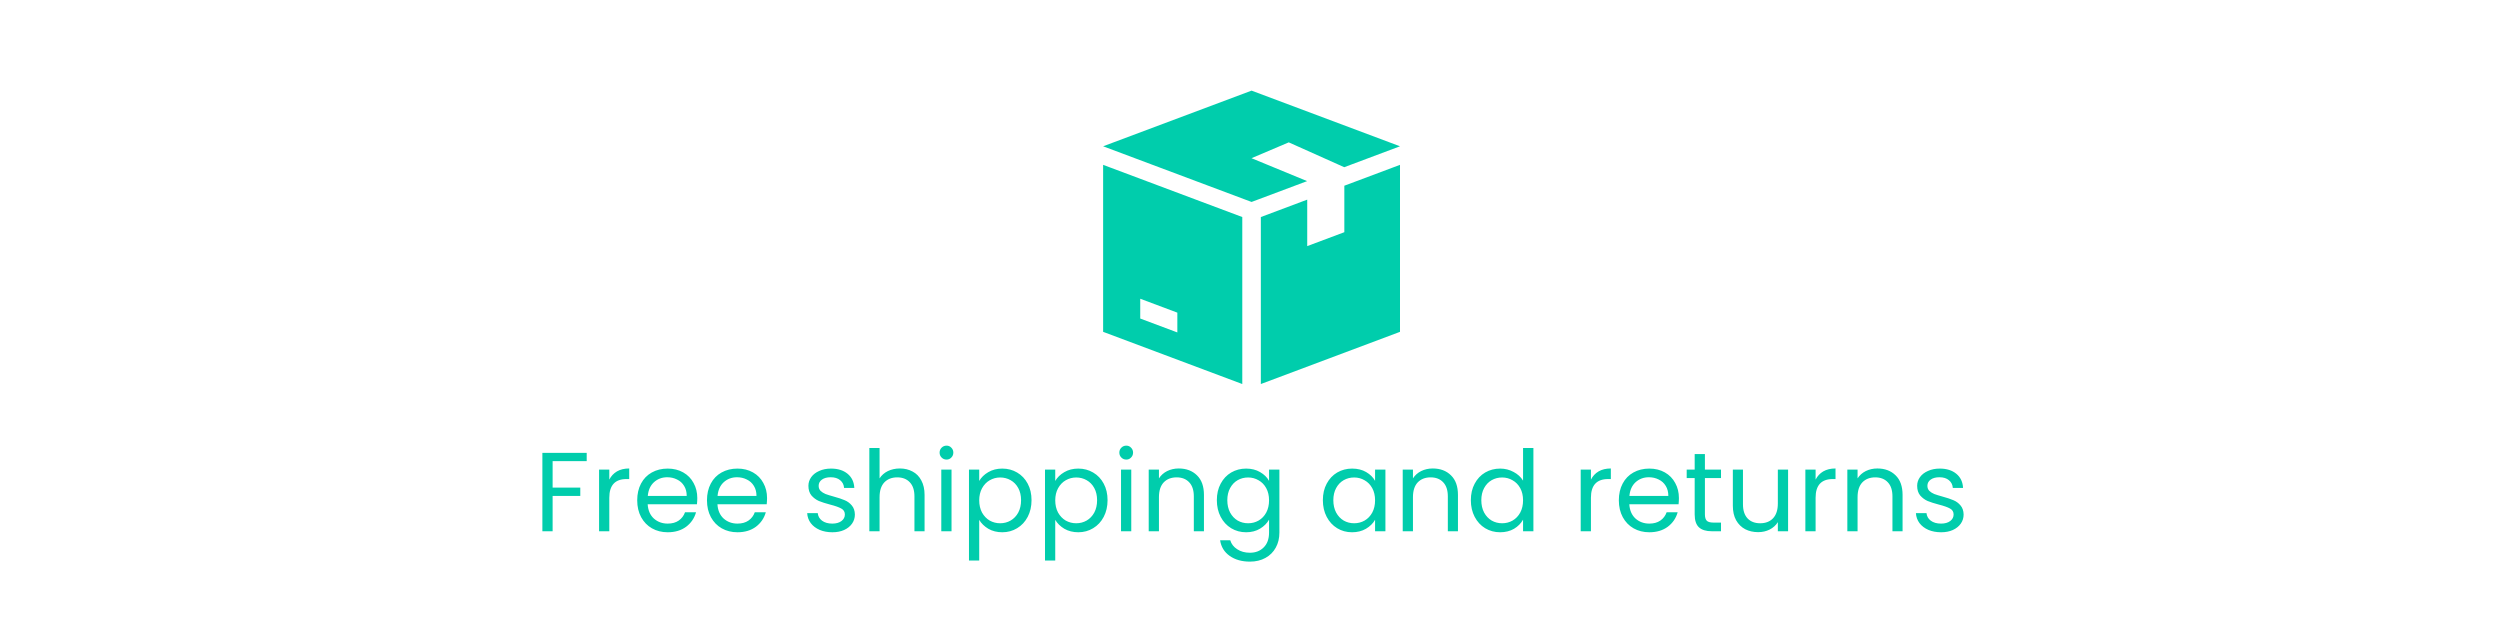
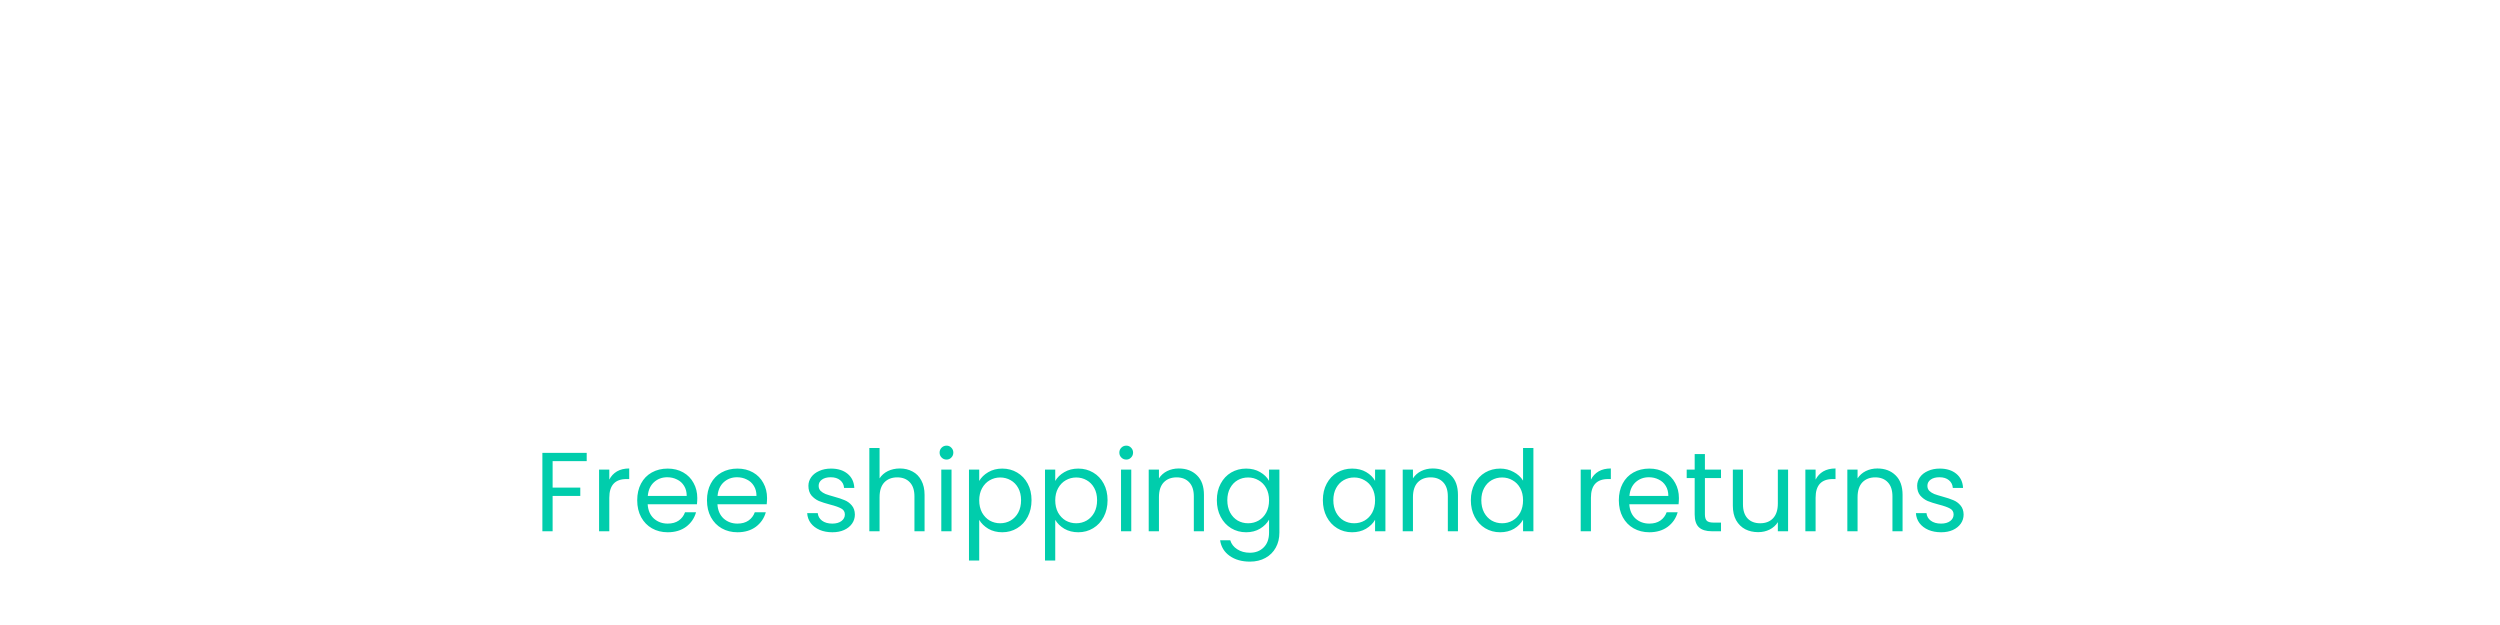
<svg xmlns="http://www.w3.org/2000/svg" width="800" height="200" viewBox="0 0 800 200" fill="none">
-   <path d="M412.375 45.566V45.542L430.152 53.504L448 46.812L400.5 29L353 46.812L400.5 64.625L418.277 57.957L400.5 50.63V50.612L412.375 45.566ZM353 52.75V106.188L397.531 122.89V69.452L353 52.75ZM376.75 106.383L364.875 101.93V95.595L376.75 100.048V106.383ZM430.188 59.43V74.303L418.312 78.756V63.883L403.469 69.452V122.89L448 106.188V52.75L430.188 59.43Z" fill="#00CDAC" />
  <path d="M187.745 144.908V147.572H176.837V156.032H185.693V158.696H176.837V170H173.561V144.908H187.745ZM194.978 153.476C195.554 152.348 196.37 151.472 197.426 150.848C198.506 150.224 199.814 149.912 201.35 149.912V153.296H200.486C196.814 153.296 194.978 155.288 194.978 159.272V170H191.702V150.272H194.978V153.476ZM223.131 159.38C223.131 160.004 223.095 160.664 223.023 161.36H207.255C207.375 163.304 208.035 164.828 209.235 165.932C210.459 167.012 211.935 167.552 213.663 167.552C215.079 167.552 216.255 167.228 217.191 166.58C218.151 165.908 218.823 165.02 219.207 163.916H222.735C222.207 165.812 221.151 167.36 219.567 168.56C217.983 169.736 216.015 170.324 213.663 170.324C211.791 170.324 210.111 169.904 208.623 169.064C207.159 168.224 206.007 167.036 205.167 165.5C204.327 163.94 203.907 162.14 203.907 160.1C203.907 158.06 204.315 156.272 205.131 154.736C205.947 153.2 207.087 152.024 208.551 151.208C210.039 150.368 211.743 149.948 213.663 149.948C215.535 149.948 217.191 150.356 218.631 151.172C220.071 151.988 221.175 153.116 221.943 154.556C222.735 155.972 223.131 157.58 223.131 159.38ZM219.747 158.696C219.747 157.448 219.471 156.38 218.919 155.492C218.367 154.58 217.611 153.896 216.651 153.44C215.715 152.96 214.671 152.72 213.519 152.72C211.863 152.72 210.447 153.248 209.271 154.304C208.119 155.36 207.459 156.824 207.291 158.696H219.747ZM245.456 159.38C245.456 160.004 245.42 160.664 245.348 161.36H229.58C229.7 163.304 230.36 164.828 231.56 165.932C232.784 167.012 234.26 167.552 235.988 167.552C237.404 167.552 238.58 167.228 239.516 166.58C240.476 165.908 241.148 165.02 241.532 163.916H245.06C244.532 165.812 243.476 167.36 241.892 168.56C240.308 169.736 238.34 170.324 235.988 170.324C234.116 170.324 232.436 169.904 230.948 169.064C229.484 168.224 228.332 167.036 227.492 165.5C226.652 163.94 226.232 162.14 226.232 160.1C226.232 158.06 226.64 156.272 227.456 154.736C228.272 153.2 229.412 152.024 230.876 151.208C232.364 150.368 234.068 149.948 235.988 149.948C237.86 149.948 239.516 150.356 240.956 151.172C242.396 151.988 243.5 153.116 244.268 154.556C245.06 155.972 245.456 157.58 245.456 159.38ZM242.072 158.696C242.072 157.448 241.796 156.38 241.244 155.492C240.692 154.58 239.936 153.896 238.976 153.44C238.04 152.96 236.996 152.72 235.844 152.72C234.188 152.72 232.772 153.248 231.596 154.304C230.444 155.36 229.784 156.824 229.616 158.696H242.072ZM266.361 170.324C264.849 170.324 263.493 170.072 262.293 169.568C261.093 169.04 260.145 168.32 259.449 167.408C258.753 166.472 258.369 165.404 258.297 164.204H261.681C261.777 165.188 262.233 165.992 263.049 166.616C263.889 167.24 264.981 167.552 266.325 167.552C267.573 167.552 268.557 167.276 269.277 166.724C269.997 166.172 270.357 165.476 270.357 164.636C270.357 163.772 269.973 163.136 269.205 162.728C268.437 162.296 267.249 161.876 265.641 161.468C264.177 161.084 262.977 160.7 262.041 160.316C261.129 159.908 260.337 159.32 259.665 158.552C259.017 157.76 258.693 156.728 258.693 155.456C258.693 154.448 258.993 153.524 259.593 152.684C260.193 151.844 261.045 151.184 262.149 150.704C263.253 150.2 264.513 149.948 265.929 149.948C268.113 149.948 269.877 150.5 271.221 151.604C272.565 152.708 273.285 154.22 273.381 156.14H270.105C270.033 155.108 269.613 154.28 268.845 153.656C268.101 153.032 267.093 152.72 265.821 152.72C264.645 152.72 263.709 152.972 263.013 153.476C262.317 153.98 261.969 154.64 261.969 155.456C261.969 156.104 262.173 156.644 262.581 157.076C263.013 157.484 263.541 157.82 264.165 158.084C264.813 158.324 265.701 158.6 266.829 158.912C268.245 159.296 269.397 159.68 270.285 160.064C271.173 160.424 271.929 160.976 272.553 161.72C273.201 162.464 273.537 163.436 273.561 164.636C273.561 165.716 273.261 166.688 272.661 167.552C272.061 168.416 271.209 169.1 270.105 169.604C269.025 170.084 267.777 170.324 266.361 170.324ZM287.978 149.912C289.466 149.912 290.81 150.236 292.01 150.884C293.21 151.508 294.146 152.456 294.818 153.728C295.514 155 295.862 156.548 295.862 158.372V170H292.622V158.84C292.622 156.872 292.13 155.372 291.146 154.34C290.162 153.284 288.818 152.756 287.114 152.756C285.386 152.756 284.006 153.296 282.974 154.376C281.966 155.456 281.462 157.028 281.462 159.092V170H278.186V143.36H281.462V153.08C282.11 152.072 282.998 151.292 284.126 150.74C285.278 150.188 286.562 149.912 287.978 149.912ZM302.905 147.068C302.281 147.068 301.753 146.852 301.321 146.42C300.889 145.988 300.673 145.46 300.673 144.836C300.673 144.212 300.889 143.684 301.321 143.252C301.753 142.82 302.281 142.604 302.905 142.604C303.505 142.604 304.009 142.82 304.417 143.252C304.849 143.684 305.065 144.212 305.065 144.836C305.065 145.46 304.849 145.988 304.417 146.42C304.009 146.852 303.505 147.068 302.905 147.068ZM304.489 150.272V170H301.213V150.272H304.489ZM313.349 153.908C313.997 152.78 314.957 151.844 316.229 151.1C317.525 150.332 319.025 149.948 320.729 149.948C322.481 149.948 324.065 150.368 325.481 151.208C326.921 152.048 328.049 153.236 328.865 154.772C329.681 156.284 330.089 158.048 330.089 160.064C330.089 162.056 329.681 163.832 328.865 165.392C328.049 166.952 326.921 168.164 325.481 169.028C324.065 169.892 322.481 170.324 320.729 170.324C319.049 170.324 317.561 169.952 316.265 169.208C314.993 168.44 314.021 167.492 313.349 166.364V179.36H310.073V150.272H313.349V153.908ZM326.741 160.064C326.741 158.576 326.441 157.28 325.841 156.176C325.241 155.072 324.425 154.232 323.393 153.656C322.385 153.08 321.269 152.792 320.045 152.792C318.845 152.792 317.729 153.092 316.697 153.692C315.689 154.268 314.873 155.12 314.249 156.248C313.649 157.352 313.349 158.636 313.349 160.1C313.349 161.588 313.649 162.896 314.249 164.024C314.873 165.128 315.689 165.98 316.697 166.58C317.729 167.156 318.845 167.444 320.045 167.444C321.269 167.444 322.385 167.156 323.393 166.58C324.425 165.98 325.241 165.128 325.841 164.024C326.441 162.896 326.741 161.576 326.741 160.064ZM337.677 153.908C338.325 152.78 339.285 151.844 340.557 151.1C341.853 150.332 343.353 149.948 345.057 149.948C346.809 149.948 348.393 150.368 349.809 151.208C351.249 152.048 352.377 153.236 353.193 154.772C354.009 156.284 354.417 158.048 354.417 160.064C354.417 162.056 354.009 163.832 353.193 165.392C352.377 166.952 351.249 168.164 349.809 169.028C348.393 169.892 346.809 170.324 345.057 170.324C343.377 170.324 341.889 169.952 340.593 169.208C339.321 168.44 338.349 167.492 337.677 166.364V179.36H334.401V150.272H337.677V153.908ZM351.069 160.064C351.069 158.576 350.769 157.28 350.169 156.176C349.569 155.072 348.753 154.232 347.721 153.656C346.713 153.08 345.597 152.792 344.373 152.792C343.173 152.792 342.057 153.092 341.025 153.692C340.017 154.268 339.201 155.12 338.577 156.248C337.977 157.352 337.677 158.636 337.677 160.1C337.677 161.588 337.977 162.896 338.577 164.024C339.201 165.128 340.017 165.98 341.025 166.58C342.057 167.156 343.173 167.444 344.373 167.444C345.597 167.444 346.713 167.156 347.721 166.58C348.753 165.98 349.569 165.128 350.169 164.024C350.769 162.896 351.069 161.576 351.069 160.064ZM360.421 147.068C359.797 147.068 359.269 146.852 358.837 146.42C358.405 145.988 358.189 145.46 358.189 144.836C358.189 144.212 358.405 143.684 358.837 143.252C359.269 142.82 359.797 142.604 360.421 142.604C361.021 142.604 361.525 142.82 361.933 143.252C362.365 143.684 362.581 144.212 362.581 144.836C362.581 145.46 362.365 145.988 361.933 146.42C361.525 146.852 361.021 147.068 360.421 147.068ZM362.005 150.272V170H358.729V150.272H362.005ZM377.2 149.912C379.6 149.912 381.544 150.644 383.032 152.108C384.52 153.548 385.264 155.636 385.264 158.372V170H382.024V158.84C382.024 156.872 381.532 155.372 380.548 154.34C379.564 153.284 378.22 152.756 376.516 152.756C374.788 152.756 373.408 153.296 372.376 154.376C371.368 155.456 370.864 157.028 370.864 159.092V170H367.588V150.272H370.864V153.08C371.512 152.072 372.388 151.292 373.492 150.74C374.62 150.188 375.856 149.912 377.2 149.912ZM398.752 149.948C400.456 149.948 401.944 150.32 403.216 151.064C404.512 151.808 405.472 152.744 406.096 153.872V150.272H409.408V170.432C409.408 172.232 409.024 173.828 408.256 175.22C407.488 176.636 406.384 177.74 404.944 178.532C403.528 179.324 401.872 179.72 399.976 179.72C397.384 179.72 395.224 179.108 393.496 177.884C391.768 176.66 390.748 174.992 390.436 172.88H393.676C394.036 174.08 394.78 175.04 395.908 175.76C397.036 176.504 398.392 176.876 399.976 176.876C401.776 176.876 403.24 176.312 404.368 175.184C405.52 174.056 406.096 172.472 406.096 170.432V166.292C405.448 167.444 404.488 168.404 403.216 169.172C401.944 169.94 400.456 170.324 398.752 170.324C397 170.324 395.404 169.892 393.964 169.028C392.548 168.164 391.432 166.952 390.616 165.392C389.8 163.832 389.392 162.056 389.392 160.064C389.392 158.048 389.8 156.284 390.616 154.772C391.432 153.236 392.548 152.048 393.964 151.208C395.404 150.368 397 149.948 398.752 149.948ZM406.096 160.1C406.096 158.612 405.796 157.316 405.196 156.212C404.596 155.108 403.78 154.268 402.748 153.692C401.74 153.092 400.624 152.792 399.4 152.792C398.176 152.792 397.06 153.08 396.052 153.656C395.044 154.232 394.24 155.072 393.64 156.176C393.04 157.28 392.74 158.576 392.74 160.064C392.74 161.576 393.04 162.896 393.64 164.024C394.24 165.128 395.044 165.98 396.052 166.58C397.06 167.156 398.176 167.444 399.4 167.444C400.624 167.444 401.74 167.156 402.748 166.58C403.78 165.98 404.596 165.128 405.196 164.024C405.796 162.896 406.096 161.588 406.096 160.1ZM423.318 160.064C423.318 158.048 423.726 156.284 424.542 154.772C425.358 153.236 426.474 152.048 427.89 151.208C429.33 150.368 430.926 149.948 432.678 149.948C434.406 149.948 435.906 150.32 437.178 151.064C438.45 151.808 439.398 152.744 440.022 153.872V150.272H443.334V170H440.022V166.328C439.374 167.48 438.402 168.44 437.106 169.208C435.834 169.952 434.346 170.324 432.642 170.324C430.89 170.324 429.306 169.892 427.89 169.028C426.474 168.164 425.358 166.952 424.542 165.392C423.726 163.832 423.318 162.056 423.318 160.064ZM440.022 160.1C440.022 158.612 439.722 157.316 439.122 156.212C438.522 155.108 437.706 154.268 436.674 153.692C435.666 153.092 434.55 152.792 433.326 152.792C432.102 152.792 430.986 153.08 429.978 153.656C428.97 154.232 428.166 155.072 427.566 156.176C426.966 157.28 426.666 158.576 426.666 160.064C426.666 161.576 426.966 162.896 427.566 164.024C428.166 165.128 428.97 165.98 429.978 166.58C430.986 167.156 432.102 167.444 433.326 167.444C434.55 167.444 435.666 167.156 436.674 166.58C437.706 165.98 438.522 165.128 439.122 164.024C439.722 162.896 440.022 161.588 440.022 160.1ZM458.482 149.912C460.882 149.912 462.826 150.644 464.314 152.108C465.802 153.548 466.546 155.636 466.546 158.372V170H463.306V158.84C463.306 156.872 462.814 155.372 461.83 154.34C460.846 153.284 459.502 152.756 457.798 152.756C456.07 152.756 454.69 153.296 453.658 154.376C452.65 155.456 452.146 157.028 452.146 159.092V170H448.87V150.272H452.146V153.08C452.794 152.072 453.67 151.292 454.774 150.74C455.902 150.188 457.138 149.912 458.482 149.912ZM470.673 160.064C470.673 158.048 471.081 156.284 471.897 154.772C472.713 153.236 473.829 152.048 475.245 151.208C476.685 150.368 478.293 149.948 480.069 149.948C481.605 149.948 483.033 150.308 484.353 151.028C485.673 151.724 486.681 152.648 487.377 153.8V143.36H490.689V170H487.377V166.292C486.729 167.468 485.769 168.44 484.497 169.208C483.225 169.952 481.737 170.324 480.033 170.324C478.281 170.324 476.685 169.892 475.245 169.028C473.829 168.164 472.713 166.952 471.897 165.392C471.081 163.832 470.673 162.056 470.673 160.064ZM487.377 160.1C487.377 158.612 487.077 157.316 486.477 156.212C485.877 155.108 485.061 154.268 484.029 153.692C483.021 153.092 481.905 152.792 480.681 152.792C479.457 152.792 478.341 153.08 477.333 153.656C476.325 154.232 475.521 155.072 474.921 156.176C474.321 157.28 474.021 158.576 474.021 160.064C474.021 161.576 474.321 162.896 474.921 164.024C475.521 165.128 476.325 165.98 477.333 166.58C478.341 167.156 479.457 167.444 480.681 167.444C481.905 167.444 483.021 167.156 484.029 166.58C485.061 165.98 485.877 165.128 486.477 164.024C487.077 162.896 487.377 161.588 487.377 160.1ZM509.099 153.476C509.675 152.348 510.491 151.472 511.547 150.848C512.627 150.224 513.935 149.912 515.471 149.912V153.296H514.607C510.935 153.296 509.099 155.288 509.099 159.272V170H505.823V150.272H509.099V153.476ZM537.252 159.38C537.252 160.004 537.216 160.664 537.144 161.36H521.376C521.496 163.304 522.156 164.828 523.356 165.932C524.58 167.012 526.056 167.552 527.784 167.552C529.2 167.552 530.376 167.228 531.312 166.58C532.272 165.908 532.944 165.02 533.328 163.916H536.856C536.328 165.812 535.272 167.36 533.688 168.56C532.104 169.736 530.136 170.324 527.784 170.324C525.912 170.324 524.232 169.904 522.744 169.064C521.28 168.224 520.128 167.036 519.288 165.5C518.448 163.94 518.028 162.14 518.028 160.1C518.028 158.06 518.436 156.272 519.252 154.736C520.068 153.2 521.208 152.024 522.672 151.208C524.16 150.368 525.864 149.948 527.784 149.948C529.656 149.948 531.312 150.356 532.752 151.172C534.192 151.988 535.296 153.116 536.064 154.556C536.856 155.972 537.252 157.58 537.252 159.38ZM533.868 158.696C533.868 157.448 533.592 156.38 533.04 155.492C532.488 154.58 531.732 153.896 530.772 153.44C529.836 152.96 528.792 152.72 527.64 152.72C525.984 152.72 524.568 153.248 523.392 154.304C522.24 155.36 521.58 156.824 521.412 158.696H533.868ZM545.573 152.972V164.6C545.573 165.56 545.777 166.244 546.185 166.652C546.593 167.036 547.301 167.228 548.309 167.228H550.721V170H547.769C545.945 170 544.577 169.58 543.665 168.74C542.753 167.9 542.297 166.52 542.297 164.6V152.972H539.741V150.272H542.297V145.304H545.573V150.272H550.721V152.972H545.573ZM572.186 150.272V170H568.91V167.084C568.286 168.092 567.41 168.884 566.282 169.46C565.178 170.012 563.954 170.288 562.61 170.288C561.074 170.288 559.694 169.976 558.47 169.352C557.246 168.704 556.274 167.744 555.554 166.472C554.858 165.2 554.51 163.652 554.51 161.828V150.272H557.75V161.396C557.75 163.34 558.242 164.84 559.226 165.896C560.21 166.928 561.554 167.444 563.258 167.444C565.01 167.444 566.39 166.904 567.398 165.824C568.406 164.744 568.91 163.172 568.91 161.108V150.272H572.186ZM580.993 153.476C581.569 152.348 582.385 151.472 583.441 150.848C584.521 150.224 585.829 149.912 587.365 149.912V153.296H586.501C582.829 153.296 580.993 155.288 580.993 159.272V170H577.717V150.272H580.993V153.476ZM600.759 149.912C603.159 149.912 605.103 150.644 606.591 152.108C608.079 153.548 608.823 155.636 608.823 158.372V170H605.583V158.84C605.583 156.872 605.091 155.372 604.107 154.34C603.123 153.284 601.779 152.756 600.075 152.756C598.347 152.756 596.967 153.296 595.935 154.376C594.927 155.456 594.423 157.028 594.423 159.092V170H591.147V150.272H594.423V153.08C595.071 152.072 595.947 151.292 597.051 150.74C598.179 150.188 599.415 149.912 600.759 149.912ZM621.158 170.324C619.646 170.324 618.29 170.072 617.09 169.568C615.89 169.04 614.942 168.32 614.246 167.408C613.55 166.472 613.166 165.404 613.094 164.204H616.478C616.574 165.188 617.03 165.992 617.846 166.616C618.686 167.24 619.778 167.552 621.122 167.552C622.37 167.552 623.354 167.276 624.074 166.724C624.794 166.172 625.154 165.476 625.154 164.636C625.154 163.772 624.77 163.136 624.002 162.728C623.234 162.296 622.046 161.876 620.438 161.468C618.974 161.084 617.774 160.7 616.838 160.316C615.926 159.908 615.134 159.32 614.462 158.552C613.814 157.76 613.49 156.728 613.49 155.456C613.49 154.448 613.79 153.524 614.39 152.684C614.99 151.844 615.842 151.184 616.946 150.704C618.05 150.2 619.31 149.948 620.726 149.948C622.91 149.948 624.674 150.5 626.018 151.604C627.362 152.708 628.082 154.22 628.178 156.14H624.902C624.83 155.108 624.41 154.28 623.642 153.656C622.898 153.032 621.89 152.72 620.618 152.72C619.442 152.72 618.506 152.972 617.81 153.476C617.114 153.98 616.766 154.64 616.766 155.456C616.766 156.104 616.97 156.644 617.378 157.076C617.81 157.484 618.338 157.82 618.962 158.084C619.61 158.324 620.498 158.6 621.626 158.912C623.042 159.296 624.194 159.68 625.082 160.064C625.97 160.424 626.726 160.976 627.35 161.72C627.998 162.464 628.334 163.436 628.358 164.636C628.358 165.716 628.058 166.688 627.458 167.552C626.858 168.416 626.006 169.1 624.902 169.604C623.822 170.084 622.574 170.324 621.158 170.324Z" fill="#00CDAC" />
</svg>